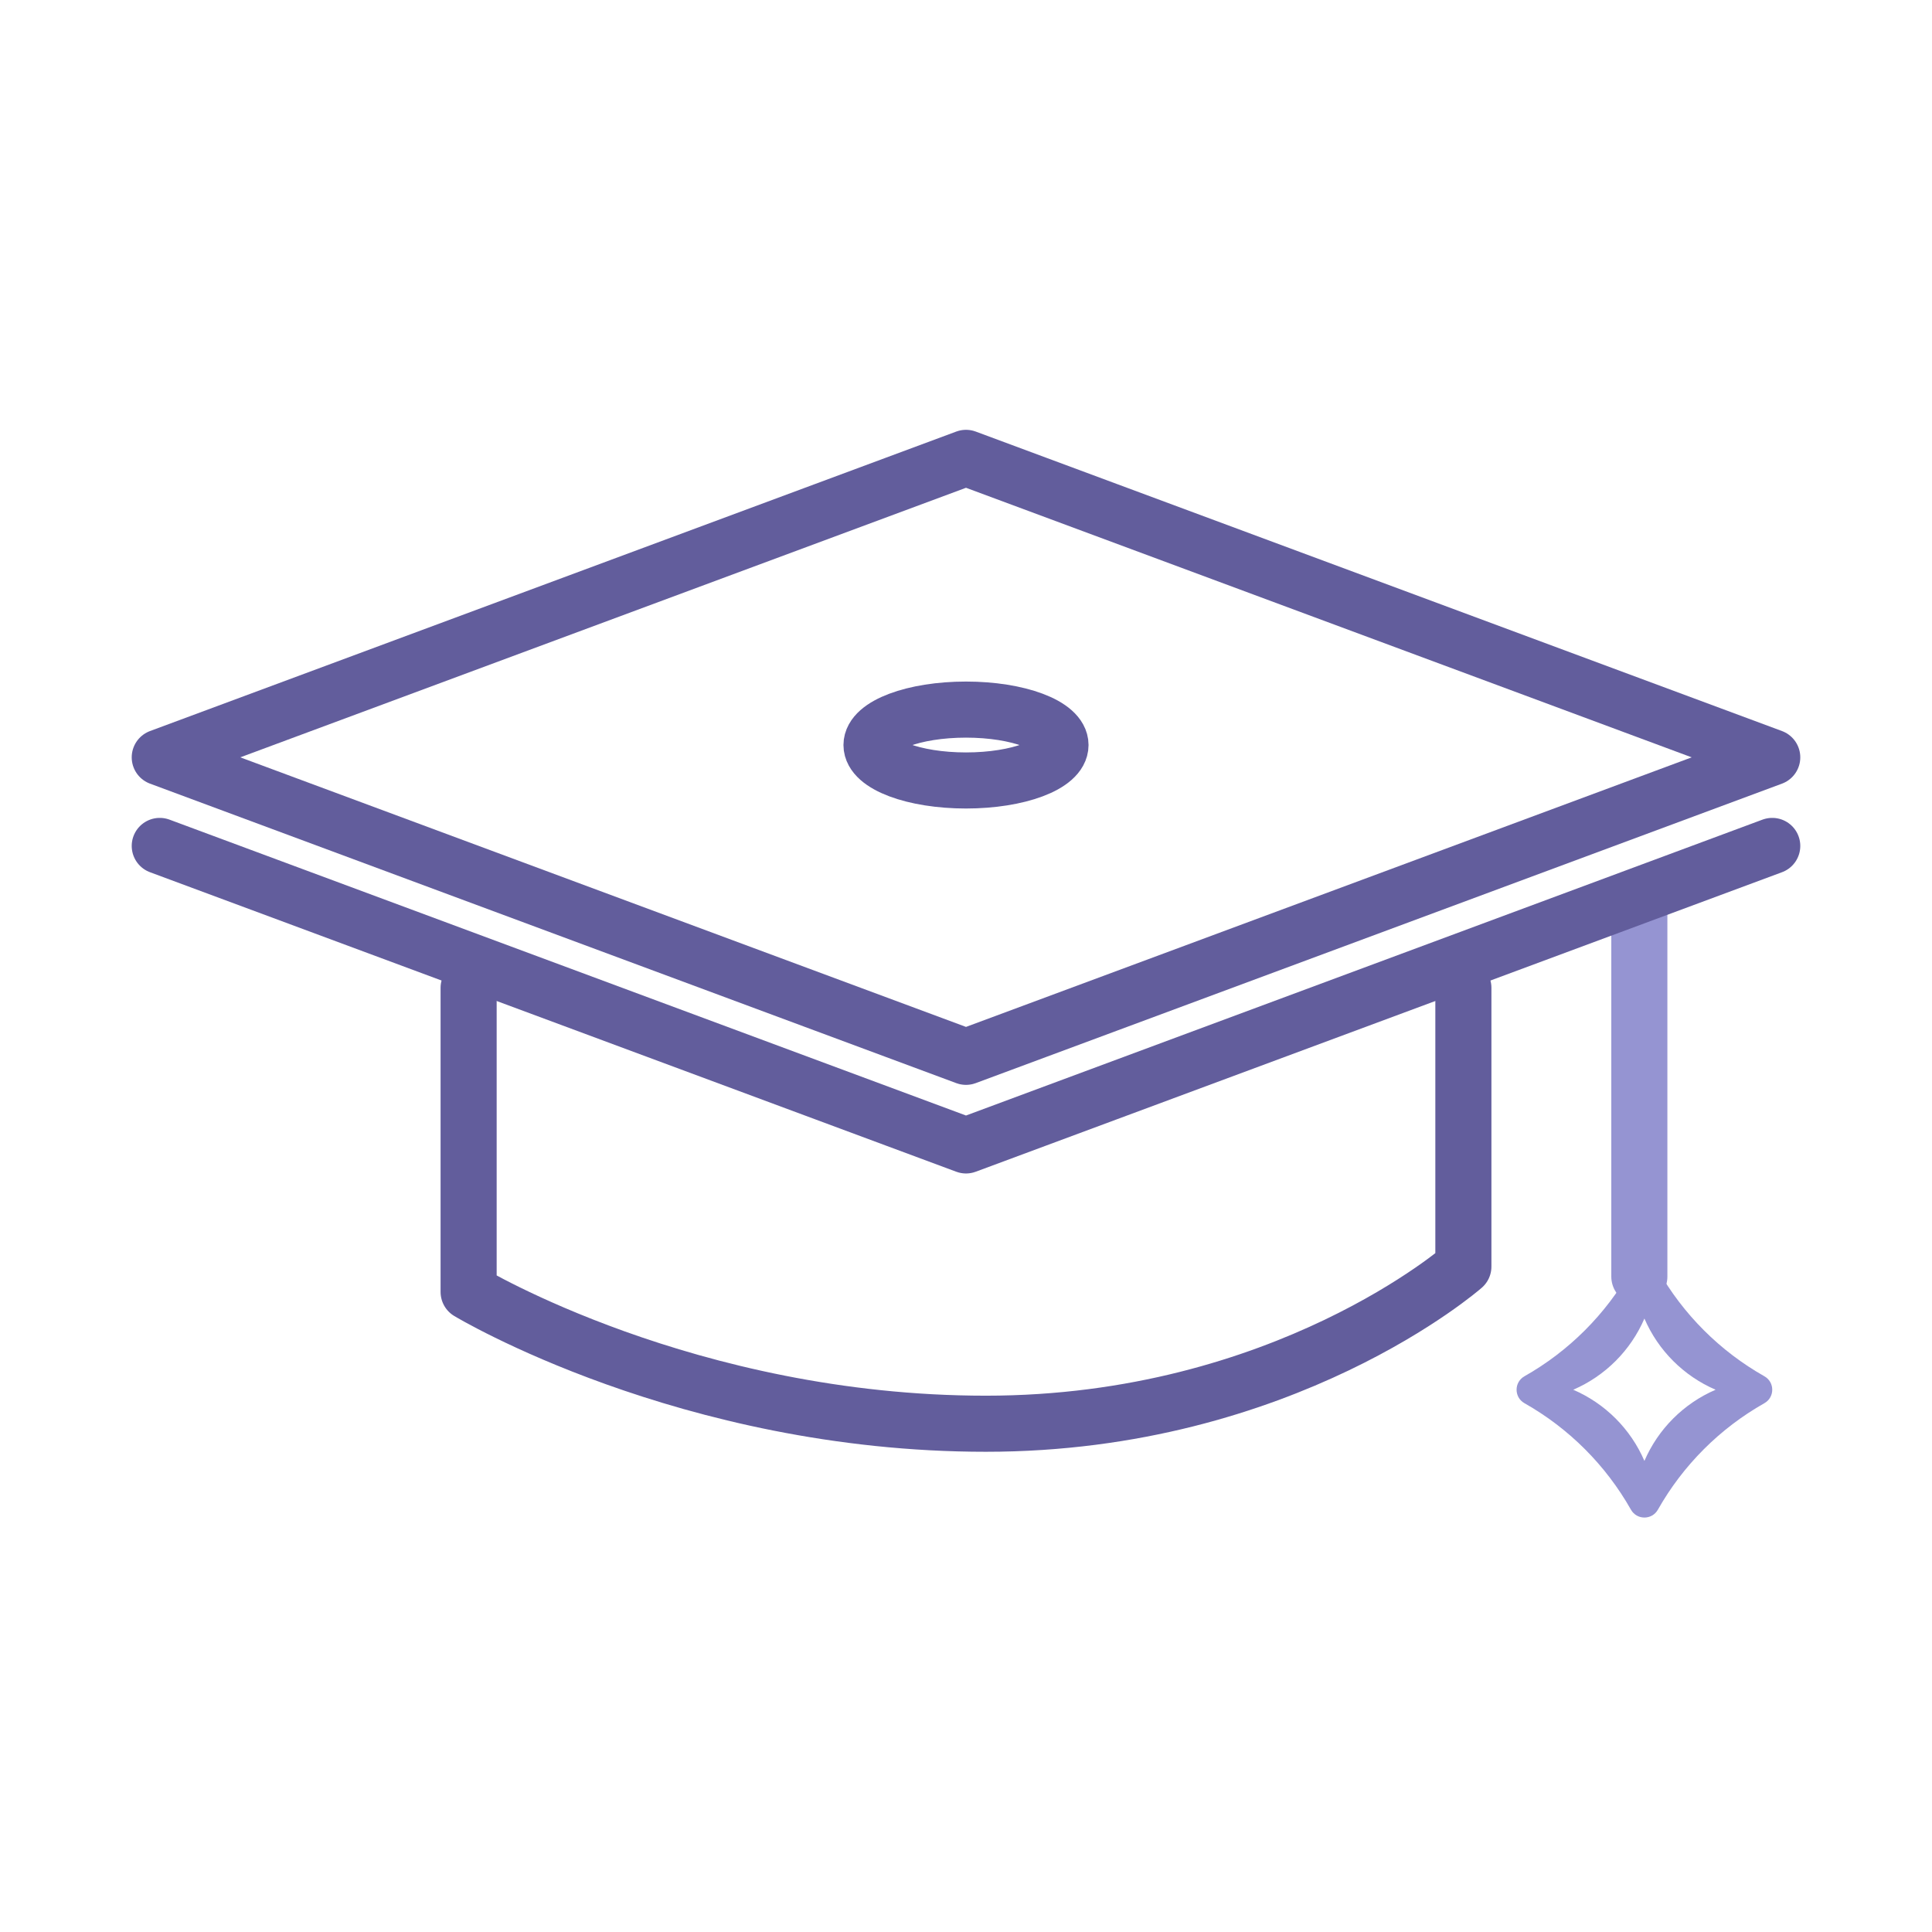
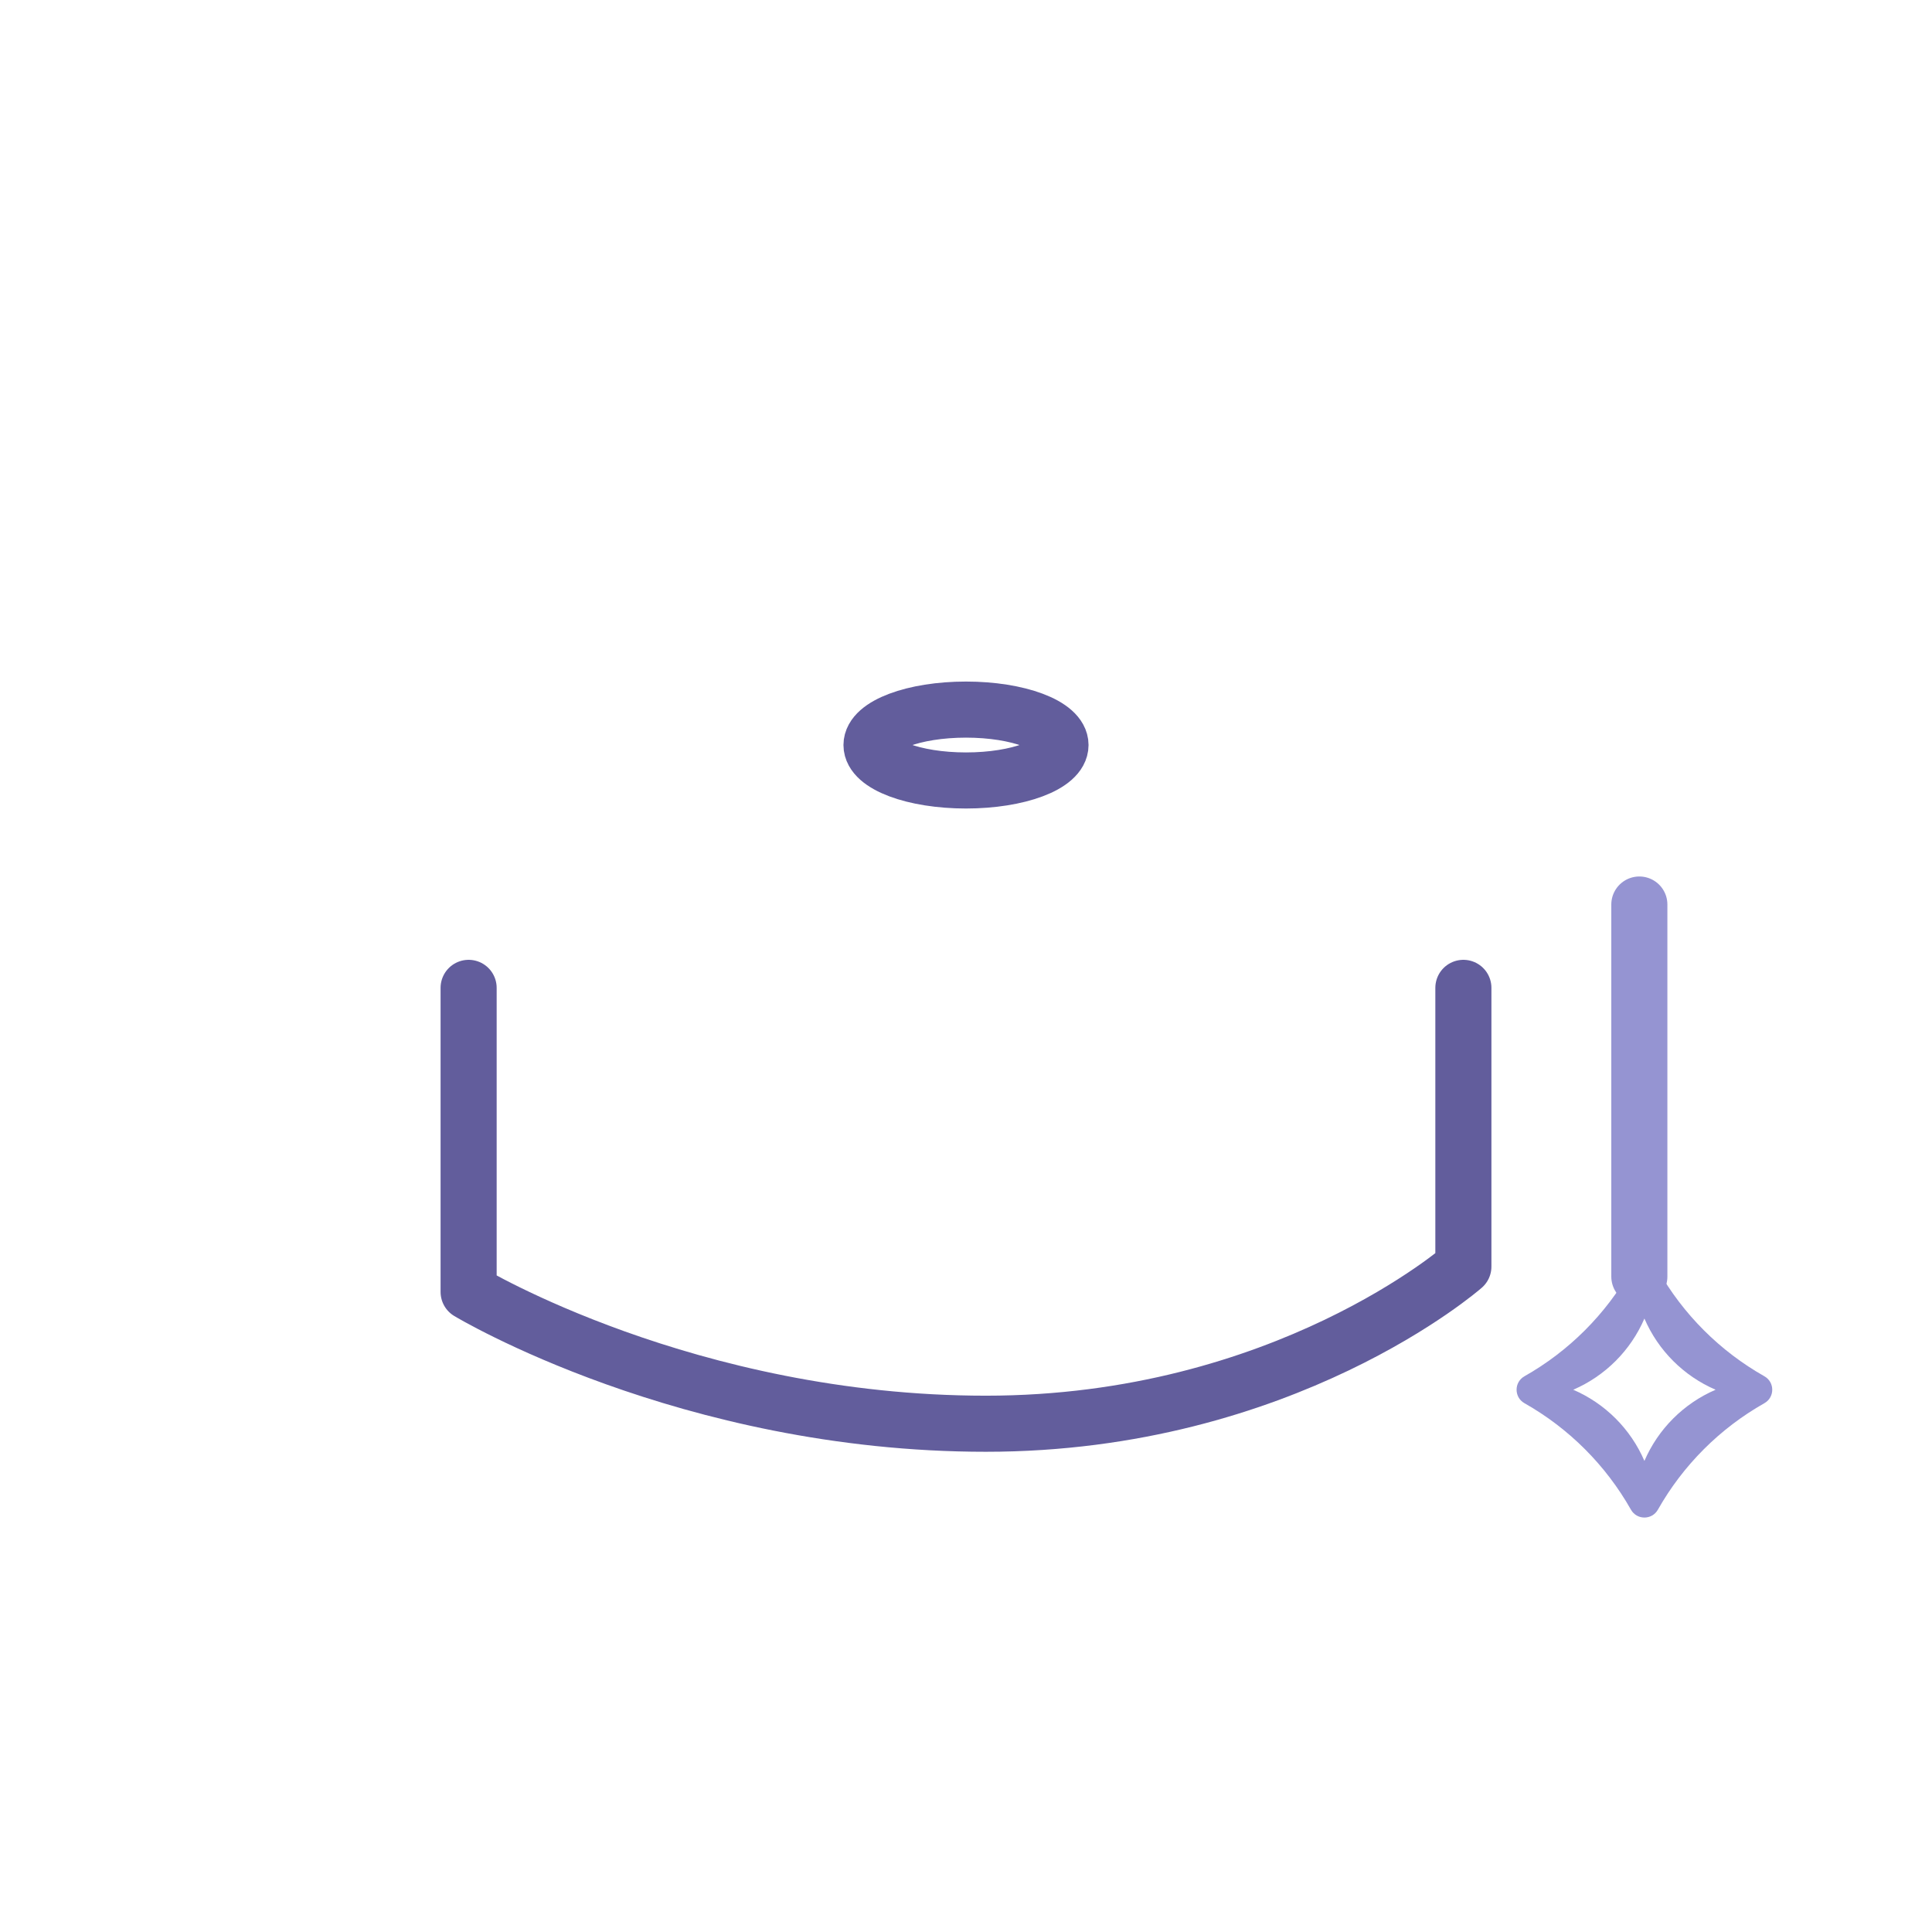
<svg xmlns="http://www.w3.org/2000/svg" viewBox="0 0 500 500" width="500" height="500" preserveAspectRatio="xMidYMid meet" style="width: 100%; height: 100%; transform: translate3d(0px, 0px, 0px);">
  <defs>
    <clipPath id="__lottie_element_118">
      <rect width="500" height="500" x="0" y="0" />
    </clipPath>
    <clipPath id="__lottie_element_120">
      <path d="M0,0 L400,0 L400,400 L0,400z" />
    </clipPath>
  </defs>
  <g clip-path="url(#__lottie_element_118)">
    <g clip-path="url(#__lottie_element_120)" transform="matrix(2.64,0,0,2.64,-278,-266)" opacity="1" style="display: block;">
      <g transform="matrix(2,0,0,2,200,175)" opacity="1" style="display: block;">
        <g opacity="1" transform="matrix(1,0,0,1,0,0)">
-           <path stroke-linecap="round" stroke-linejoin="round" fill-opacity="0" stroke="rgb(98,93,156)" stroke-opacity="1" stroke-width="2.749" d=" M39.518,0 C39.518,0 0,14.679 0,14.679 C0,14.679 -39.518,0 -39.518,0 C-39.518,0 0,-14.679 0,-14.679 C0,-14.679 39.518,0 39.518,0z" />
-         </g>
+           </g>
      </g>
      <g transform="matrix(2,0,0,2,200,218.962)" opacity="1" style="display: block;">
        <g opacity="1" transform="matrix(1,0,0,1,0,0)">
          <path stroke-linecap="round" stroke-linejoin="round" fill-opacity="0" stroke="rgb(98,93,156)" stroke-opacity="1" stroke-width="2.749" d=" M24.379,-10.682 C24.379,-10.682 24.379,2.979 24.379,2.979 C24.379,2.979 15.603,10.682 0.975,10.682 C-13.653,10.682 -24.379,4.221 -24.379,4.221 C-24.379,4.221 -24.379,-10.682 -24.379,-10.682" />
        </g>
      </g>
      <g transform="matrix(2,0,0,2,266.008,207.666)" opacity="1" style="display: block;">
        <g opacity="1" transform="matrix(1,0,0,1,0,0)">
          <path stroke-linecap="round" stroke-linejoin="round" fill-opacity="0" stroke="rgb(149,148,210)" stroke-opacity="1" stroke-width="2.749" d=" M0,-9.119 C0,-9.119 0,9.119 0,9.119" />
        </g>
      </g>
      <g transform="matrix(2,0,0,2,200,198.364)" opacity="1" style="display: block;">
        <g opacity="1" transform="matrix(1,0,0,1,0,0)">
-           <path stroke-linecap="round" stroke-linejoin="round" fill-opacity="0" stroke="rgb(98,93,156)" stroke-opacity="1" stroke-width="2.749" d=" M39.518,-7.34 C39.518,-7.34 0,7.34 0,7.34 C0,7.34 -39.518,-7.34 -39.518,-7.34" />
-         </g>
+           </g>
      </g>
      <g transform="matrix(2,0,0,2,200,173.793)" opacity="1" style="display: block;">
        <g opacity="1" transform="matrix(1,0,0,1,0,0)">
          <path stroke-linecap="round" stroke-linejoin="round" fill-opacity="0" stroke="rgb(98,93,156)" stroke-opacity="1" stroke-width="2.749" d=" M4.632,0 C4.632,0.959 2.558,1.737 0,1.737 C-2.558,1.737 -4.632,0.959 -4.632,0 C-4.632,-0.959 -2.558,-1.737 0,-1.737 C2.558,-1.737 4.632,-0.959 4.632,0z" />
        </g>
      </g>
      <g transform="matrix(2,0,0,2,221.161,266.963)" opacity="1" style="display: block;">
        <g opacity="1" transform="matrix(1,0,0,1,0,0)">
          <path fill="rgb(149,148,210)" fill-opacity="1" d=" M28.552,-15.645 C26.371,-16.878 24.565,-18.684 23.332,-20.865 C23.042,-21.379 22.302,-21.379 22.012,-20.865 C20.778,-18.684 18.973,-16.878 16.792,-15.645 C16.278,-15.355 16.278,-14.615 16.792,-14.325 C18.973,-13.092 20.779,-11.286 22.012,-9.105 C22.302,-8.592 23.042,-8.592 23.332,-9.105 C24.565,-11.286 26.371,-13.092 28.552,-14.325 C29.066,-14.615 29.066,-15.355 28.552,-15.645z M22.672,-11.496 C21.997,-13.061 20.749,-14.31 19.183,-14.985 C20.749,-15.66 21.997,-16.908 22.672,-18.474 C23.347,-16.908 24.595,-15.66 26.161,-14.985 C24.595,-14.31 23.347,-13.061 22.672,-11.496z" />
        </g>
      </g>
    </g>
  </g>
</svg>